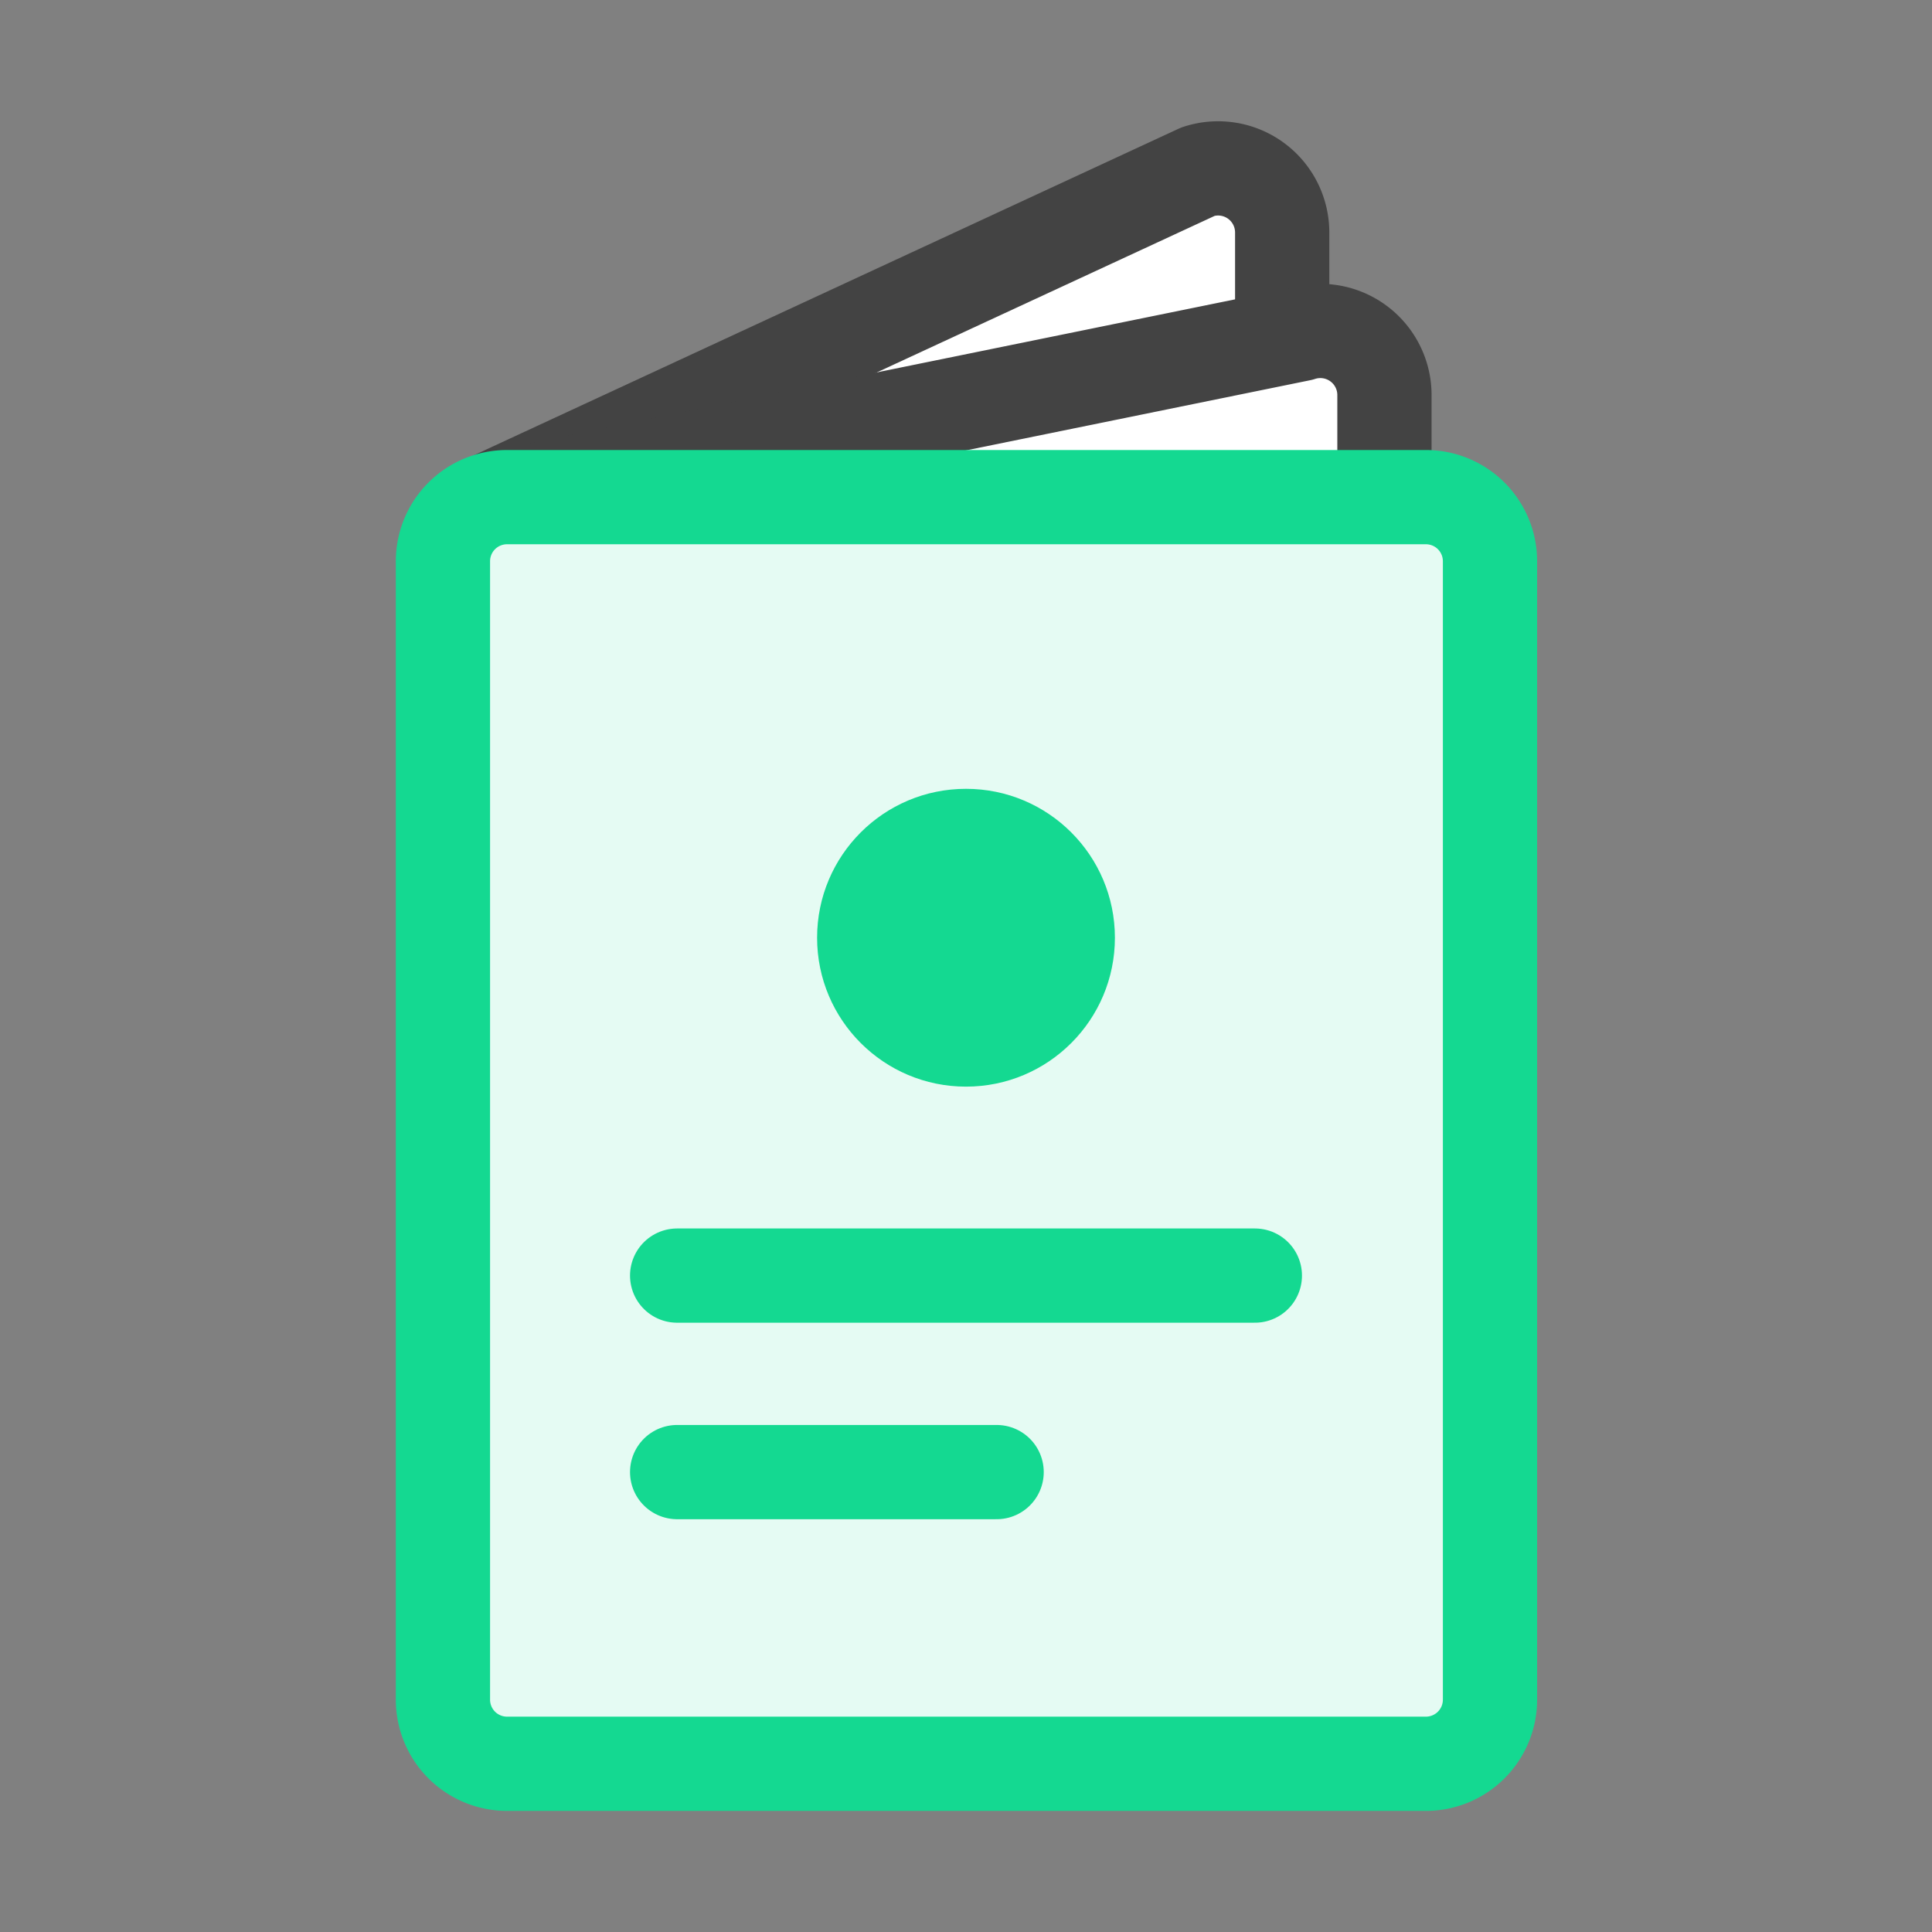
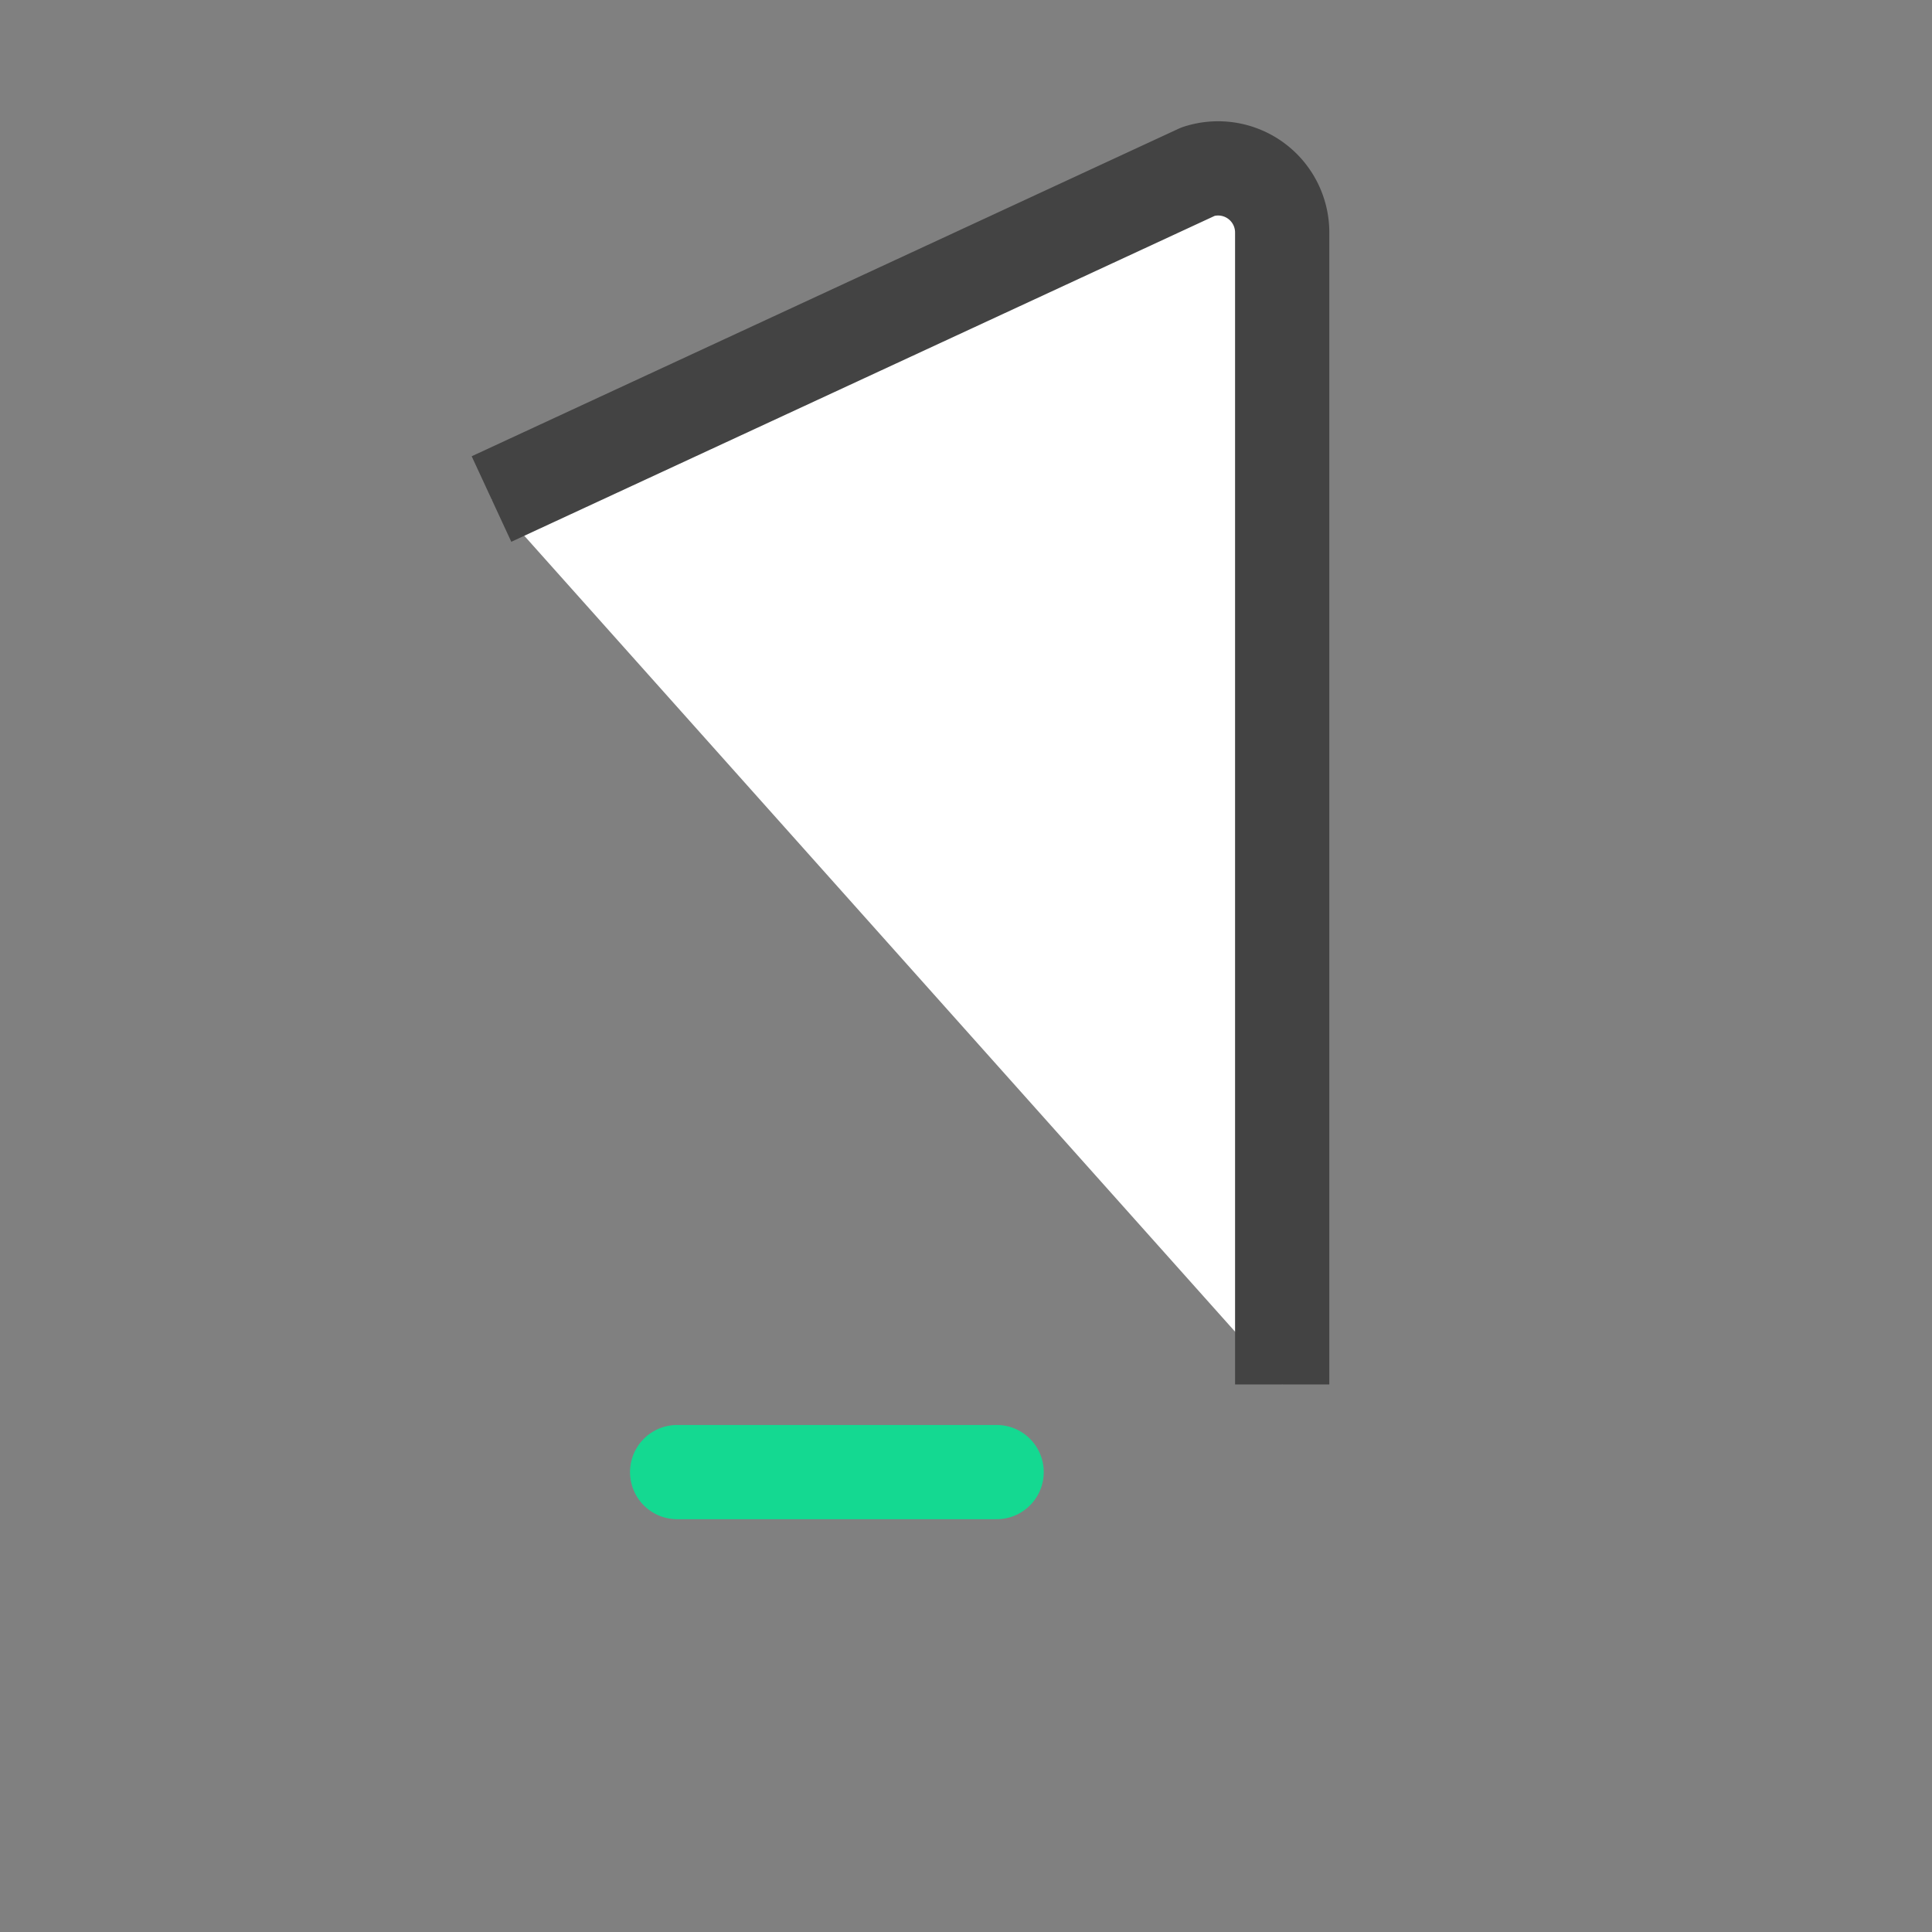
<svg xmlns="http://www.w3.org/2000/svg" viewBox="0 0 41 41">
  <rect x="0" y="0" width="41" height="41" fill="#808080" stroke="none" />
  <defs>
    <style>.cls-1,.cls-3{fill:#fff;}.cls-1{stroke:#434343;stroke-linejoin:round;}.cls-1,.cls-2,.cls-3{stroke-width:2px;}.cls-2{fill:#e5fbf3;}.cls-2,.cls-3{stroke:#14d991;}.cls-3{stroke-linecap:round;}.cls-4{fill:#14d991;}</style>
  </defs>
  <title>icons [Recovered]</title>
  <g id="Layer_4" data-name="Layer 4">
    <path class="cls-1" d="M10.43,10.59l15-6.95a1.36,1.36,0,0,1,1.78,1.3V29.38" />
-     <path class="cls-1" d="M10.43,10.59,27.6,7.09a1.36,1.36,0,0,1,1.78,1.3V32.82" />
-     <path class="cls-2" d="M29.26,10.55h1a1.36,1.36,0,0,1,1.36,1.36V36.06a1.36,1.36,0,0,1-1.36,1.37H10.76A1.36,1.36,0,0,1,9.4,36.06V11.91a1.36,1.36,0,0,1,1.36-1.36Z" />
-     <line class="cls-3" x1="14.37" y1="27.07" x2="26.63" y2="27.07" />
    <line class="cls-3" x1="14.37" y1="31.24" x2="21.15" y2="31.24" />
-     <circle class="cls-4" cx="20.5" cy="19.9" r="3.16" />
  </g>
</svg>